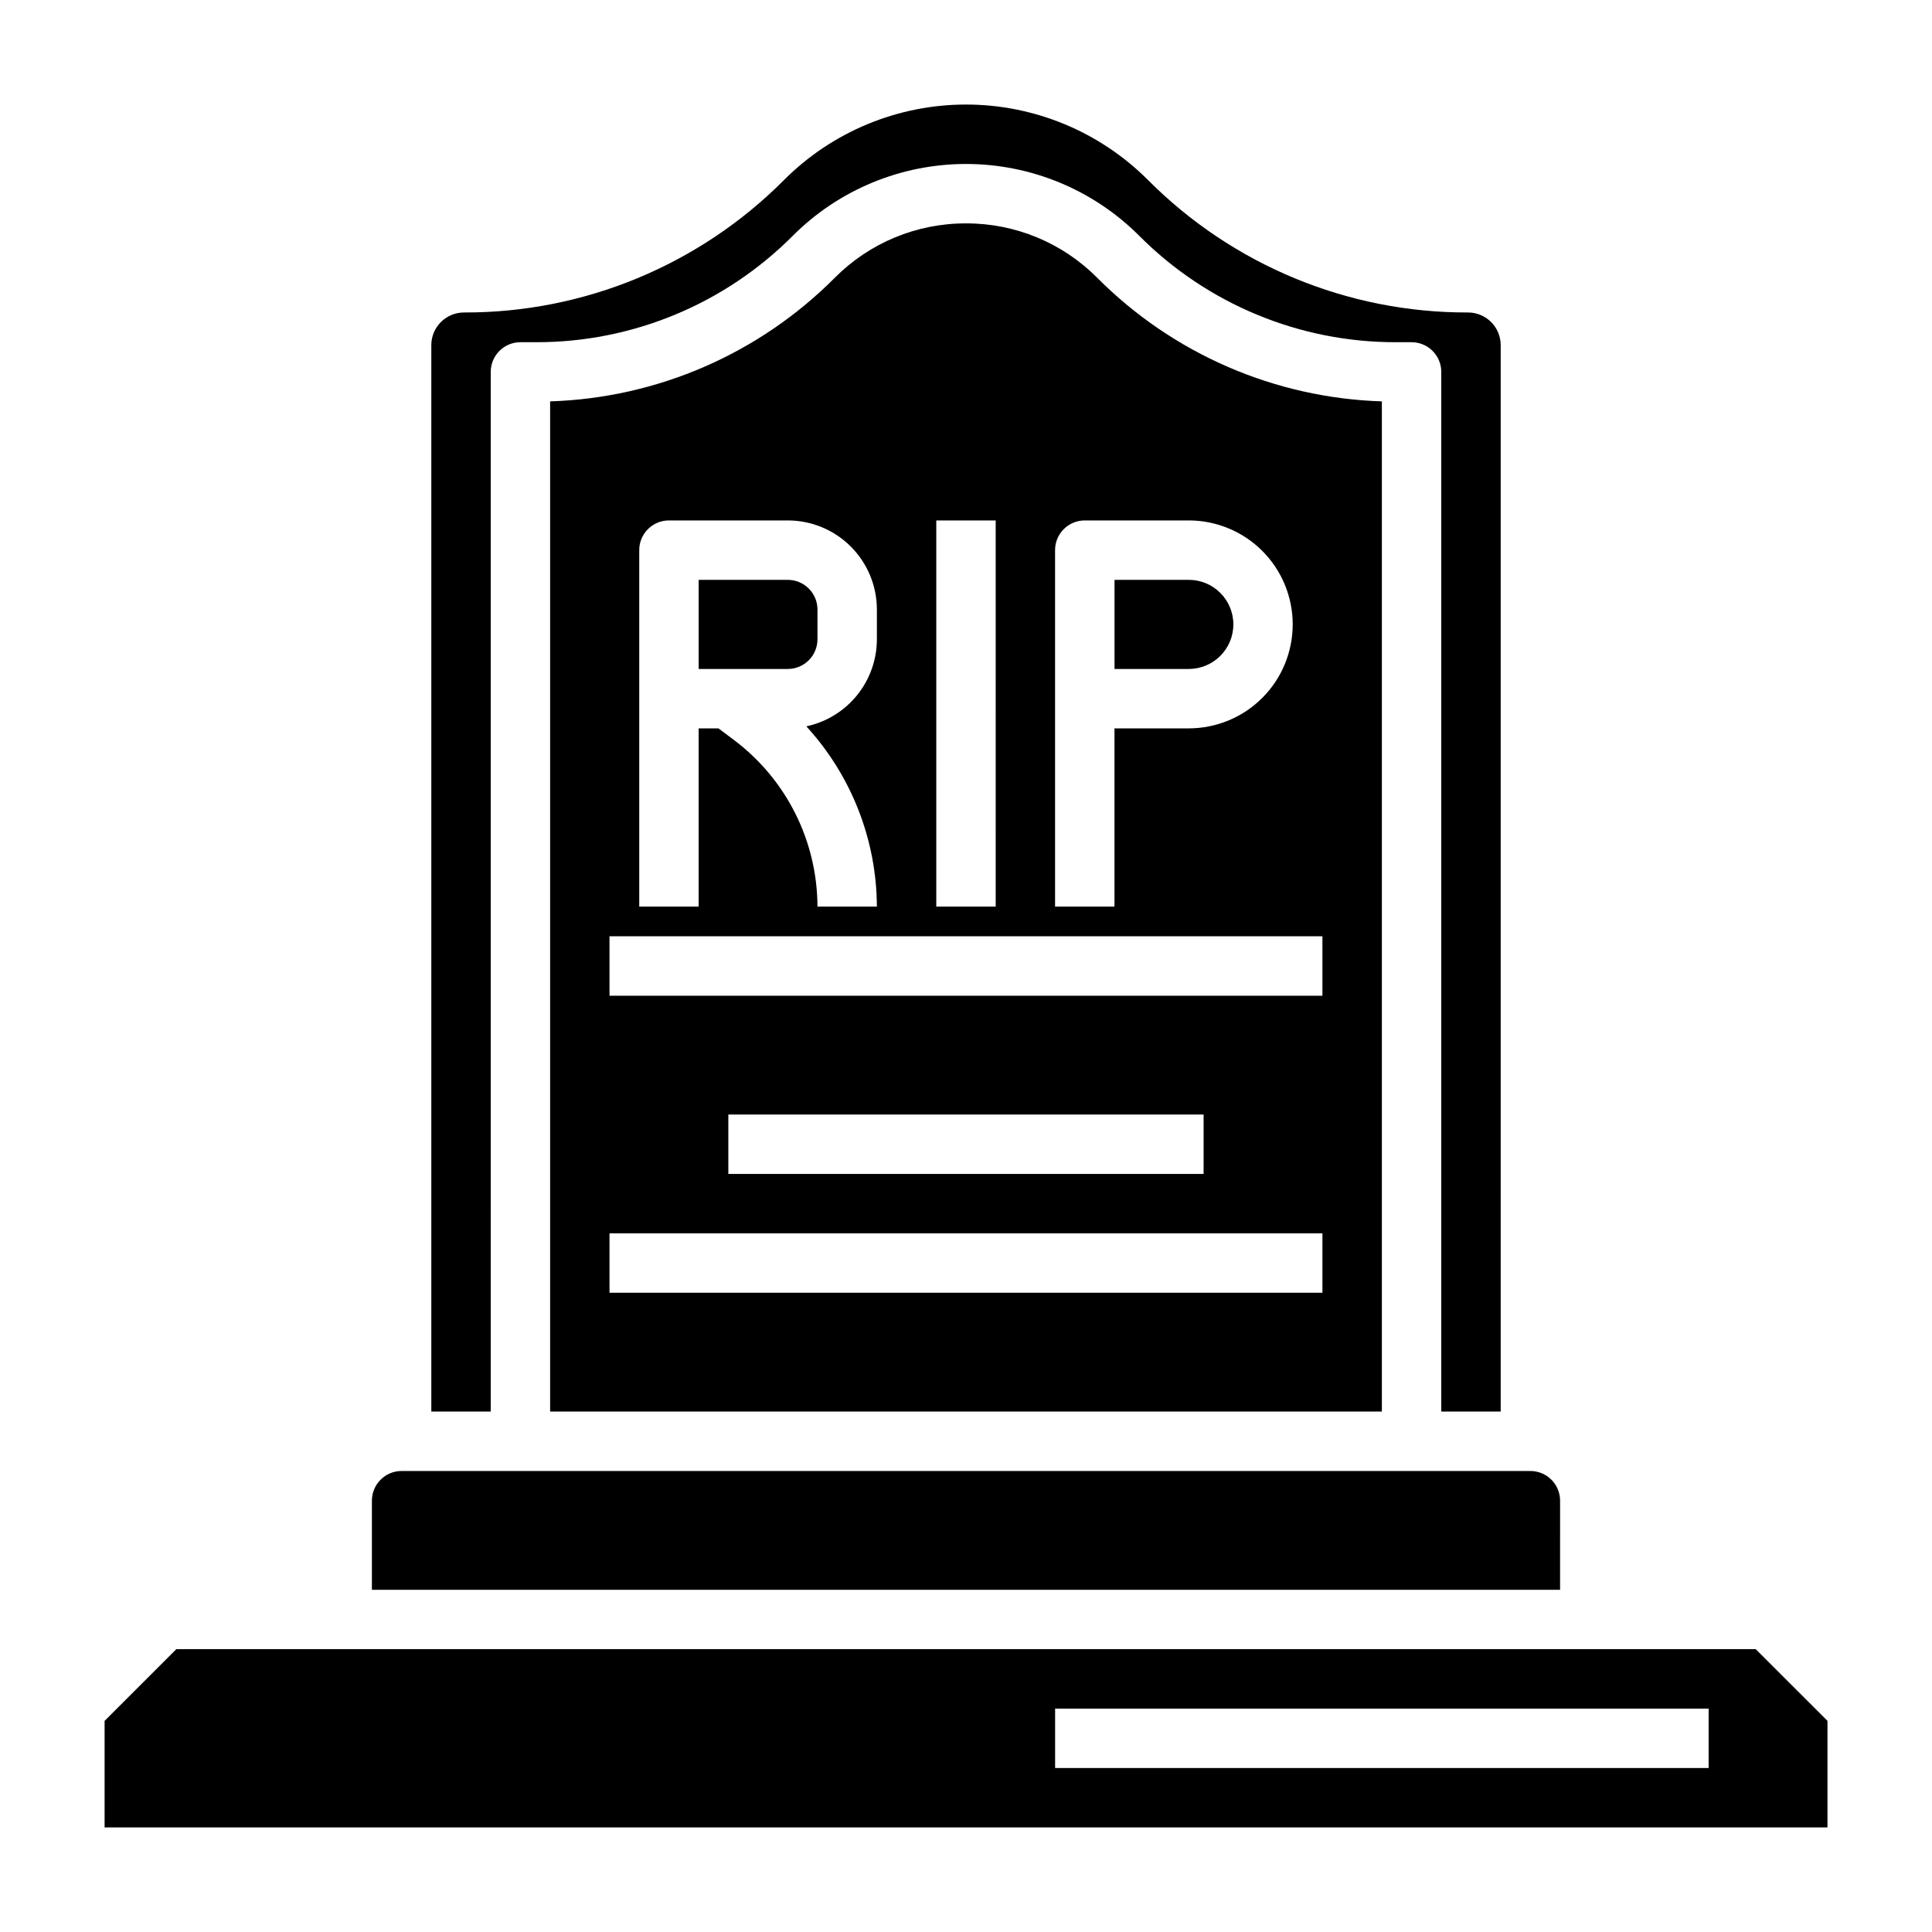
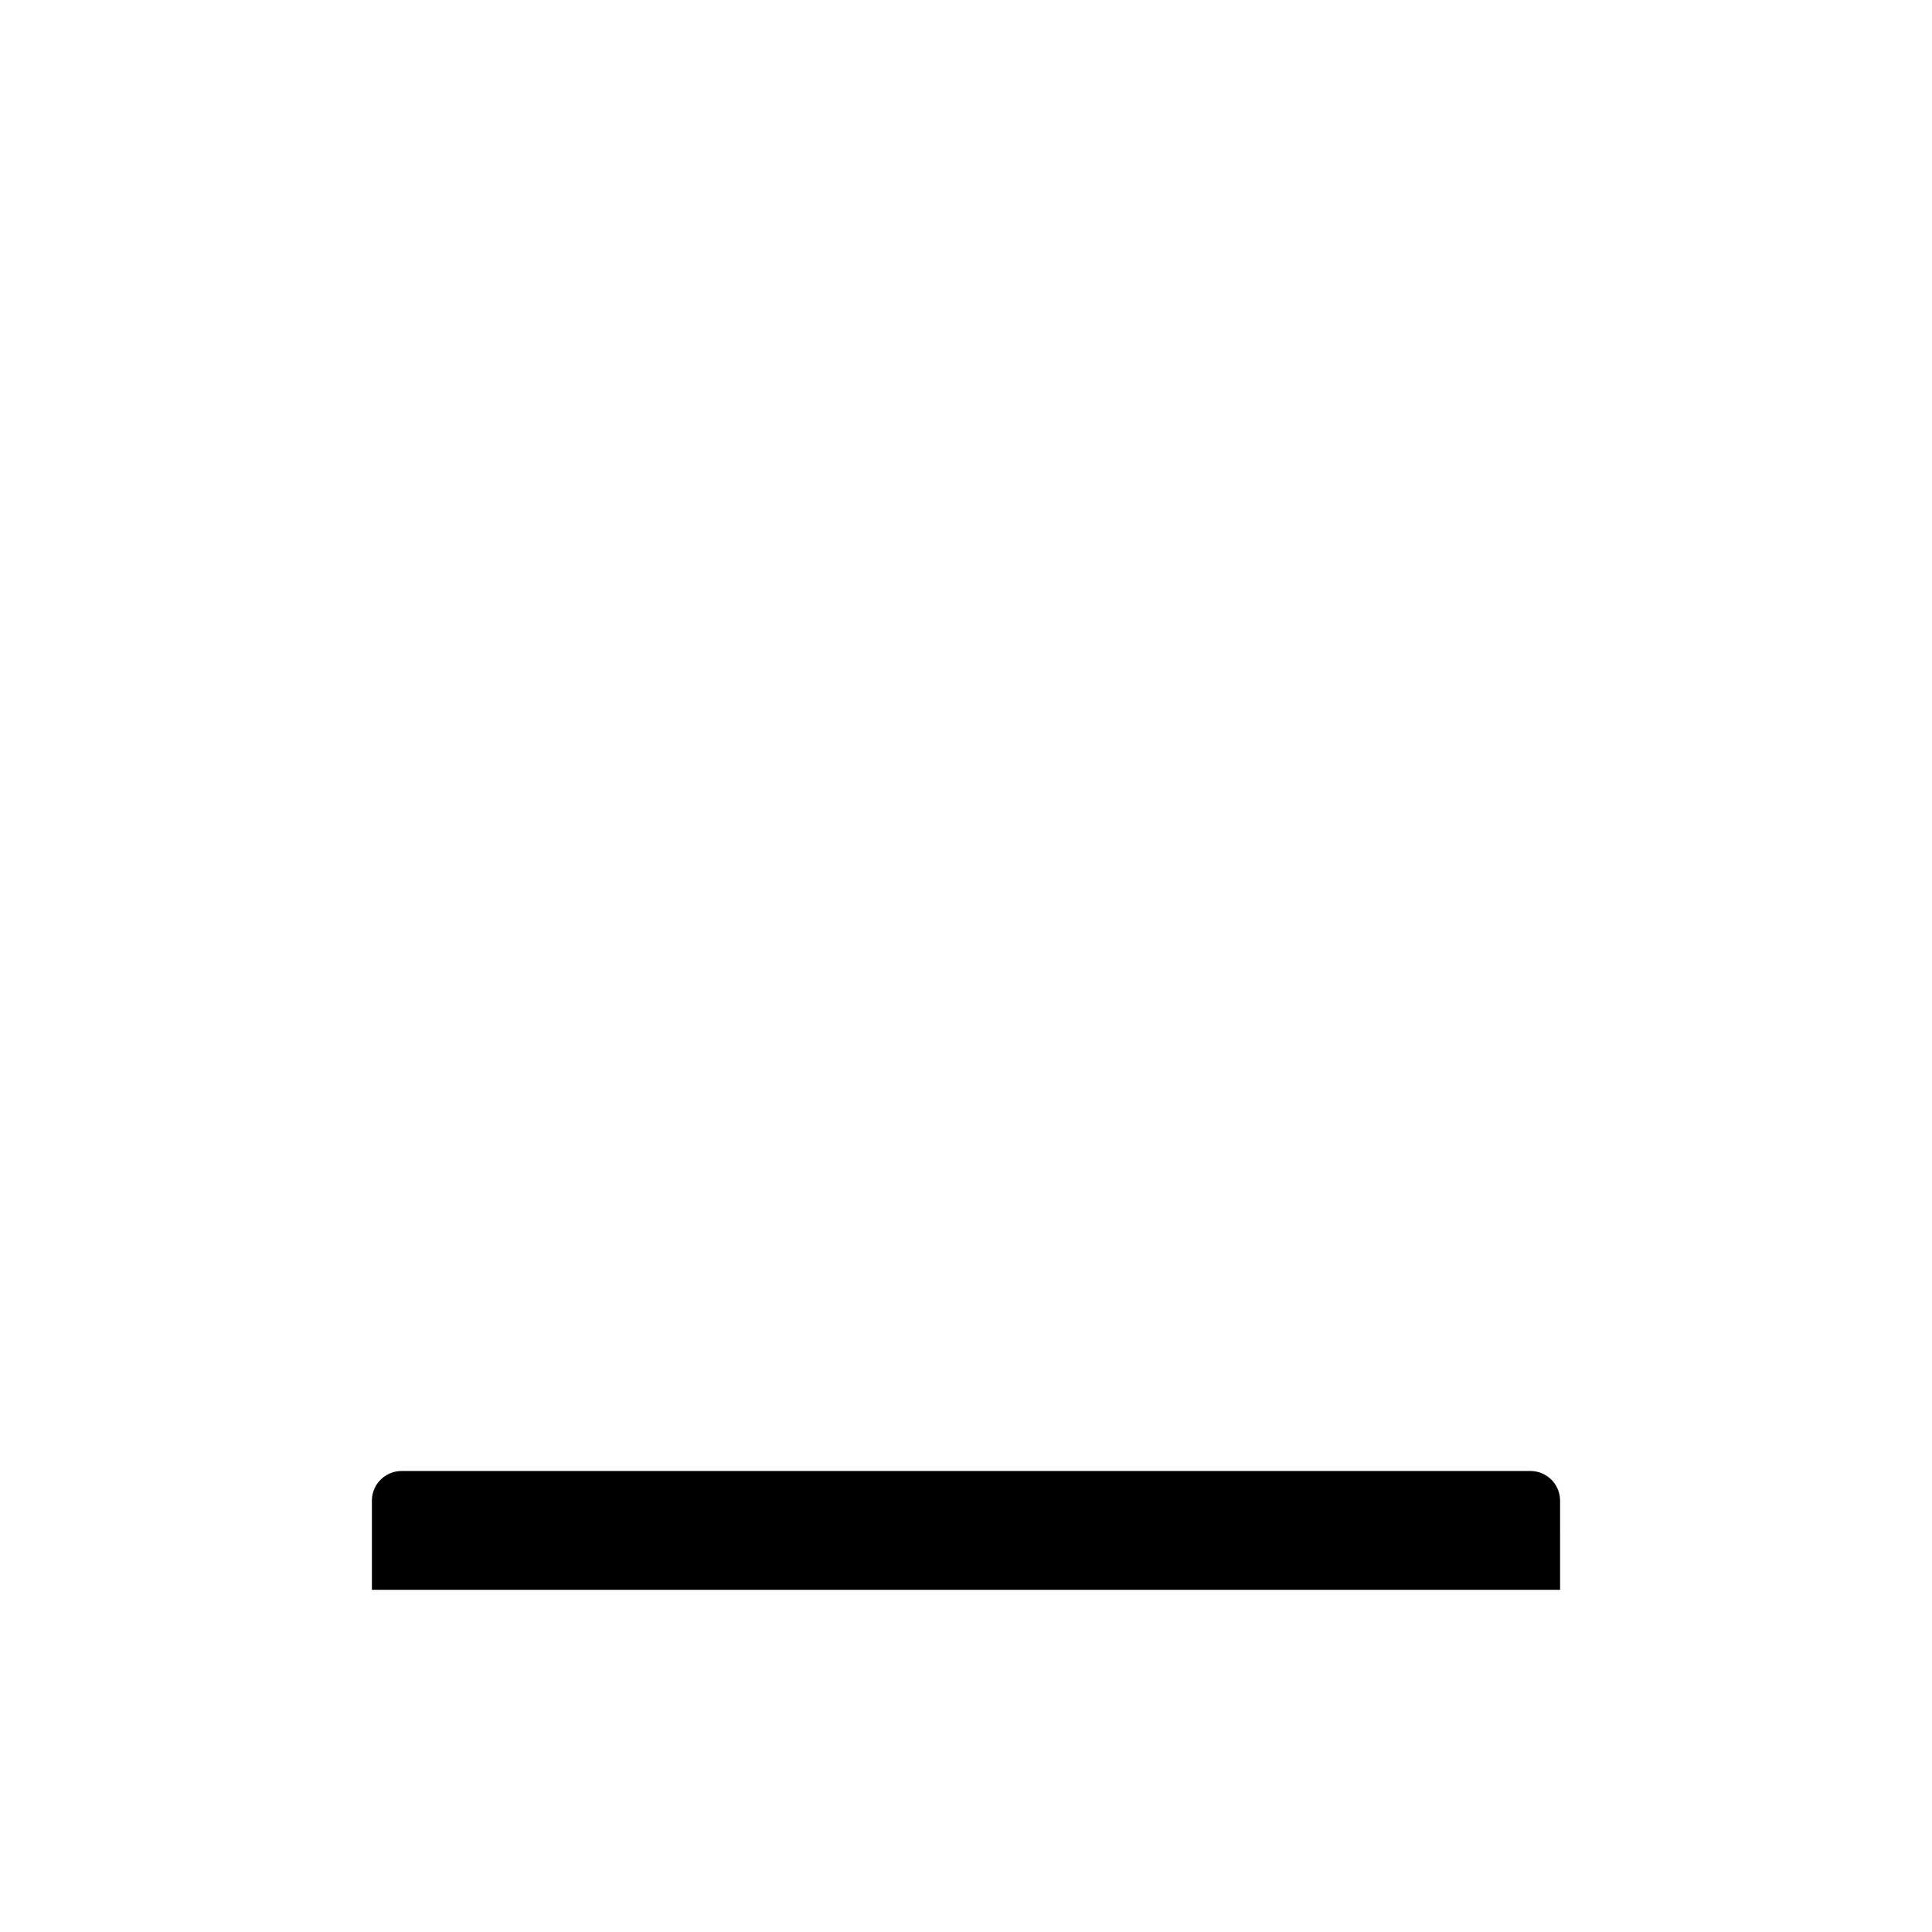
<svg xmlns="http://www.w3.org/2000/svg" fill="#000000" width="800px" height="800px" version="1.1" viewBox="144 144 512 512">
  <g>
-     <path d="m360.64 313.41v-7.871c0-2.09-0.828-4.09-2.305-5.566-1.477-1.477-3.477-2.305-5.566-2.305h-23.617v23.617h23.617v-0.004c2.09 0 4.09-0.828 5.566-2.305 1.477-1.477 2.305-3.481 2.305-5.566z" />
-     <path d="m609.29 581.05h-418.57l-19 18.996v28.238h456.58v-28.238zm-12.484 31.488h-173.19v-15.742h173.19z" />
-     <path d="m470.85 309.47c0-6.519-5.289-11.805-11.809-11.805h-19.68v23.617h19.68v-0.004c6.519 0 11.809-5.285 11.809-11.809z" />
-     <path d="m400 203.2c-13.043-0.039-25.555 5.144-34.75 14.391-20.047 20.156-47.043 31.883-75.461 32.777v267.71h220.42v-267.71c-28.414-0.895-55.414-12.621-75.461-32.777-9.195-9.246-21.707-14.43-34.746-14.391zm-7.875 78.719h15.742l0.004 102.34h-15.746zm-78.719 7.871c0-4.348 3.523-7.871 7.871-7.871h31.488c6.266 0 12.27 2.488 16.699 6.918 4.43 4.43 6.918 10.434 6.918 16.699v7.871c-0.004 5.406-1.863 10.648-5.266 14.848-3.402 4.199-8.145 7.106-13.43 8.234 11.953 13.043 18.621 30.074 18.695 47.766h-15.746c-0.043-17.332-8.199-33.645-22.039-44.082l-4.195-3.148h-5.254v47.23h-15.742zm181.05 196.8h-188.93v-15.742h188.93zm-157.44-31.488v-15.742h125.95v15.742zm157.44-47.23h-188.93v-15.746h188.93zm-7.875-98.402c0 7.309-2.902 14.316-8.07 19.484-5.164 5.168-12.172 8.07-19.48 8.07h-19.68v47.23h-15.746v-94.465c0-4.348 3.527-7.871 7.875-7.871h27.551c7.309 0 14.316 2.902 19.48 8.07 5.168 5.168 8.07 12.176 8.07 19.48z" />
-     <path d="m274.05 242.56c0-4.348 3.523-7.871 7.871-7.871h4.055c25.574 0.07 50.113-10.098 68.148-28.23 12.168-12.168 28.668-19.004 45.879-19.004 17.207 0 33.711 6.836 45.875 19.004 18.035 18.133 42.574 28.301 68.148 28.23h4.055c2.09 0 4.09 0.828 5.566 2.305 1.477 1.477 2.305 3.477 2.305 5.566v275.52h15.742l0.004-282.61c0-2.297-0.914-4.5-2.535-6.121-1.625-1.625-3.828-2.539-6.125-2.539-31.844 0.09-62.398-12.57-84.852-35.148-12.781-12.777-30.113-19.957-48.184-19.957-18.074 0-35.406 7.18-48.188 19.957-22.453 22.578-53.008 35.238-84.852 35.148-4.781 0-8.66 3.879-8.66 8.66v282.61h15.742z" />
    <path d="m557.44 541.7c0-2.09-0.828-4.09-2.305-5.566-1.477-1.477-3.477-2.305-5.566-2.305h-299.14c-4.348 0-7.871 3.523-7.871 7.871v23.617h314.88z" />
  </g>
</svg>